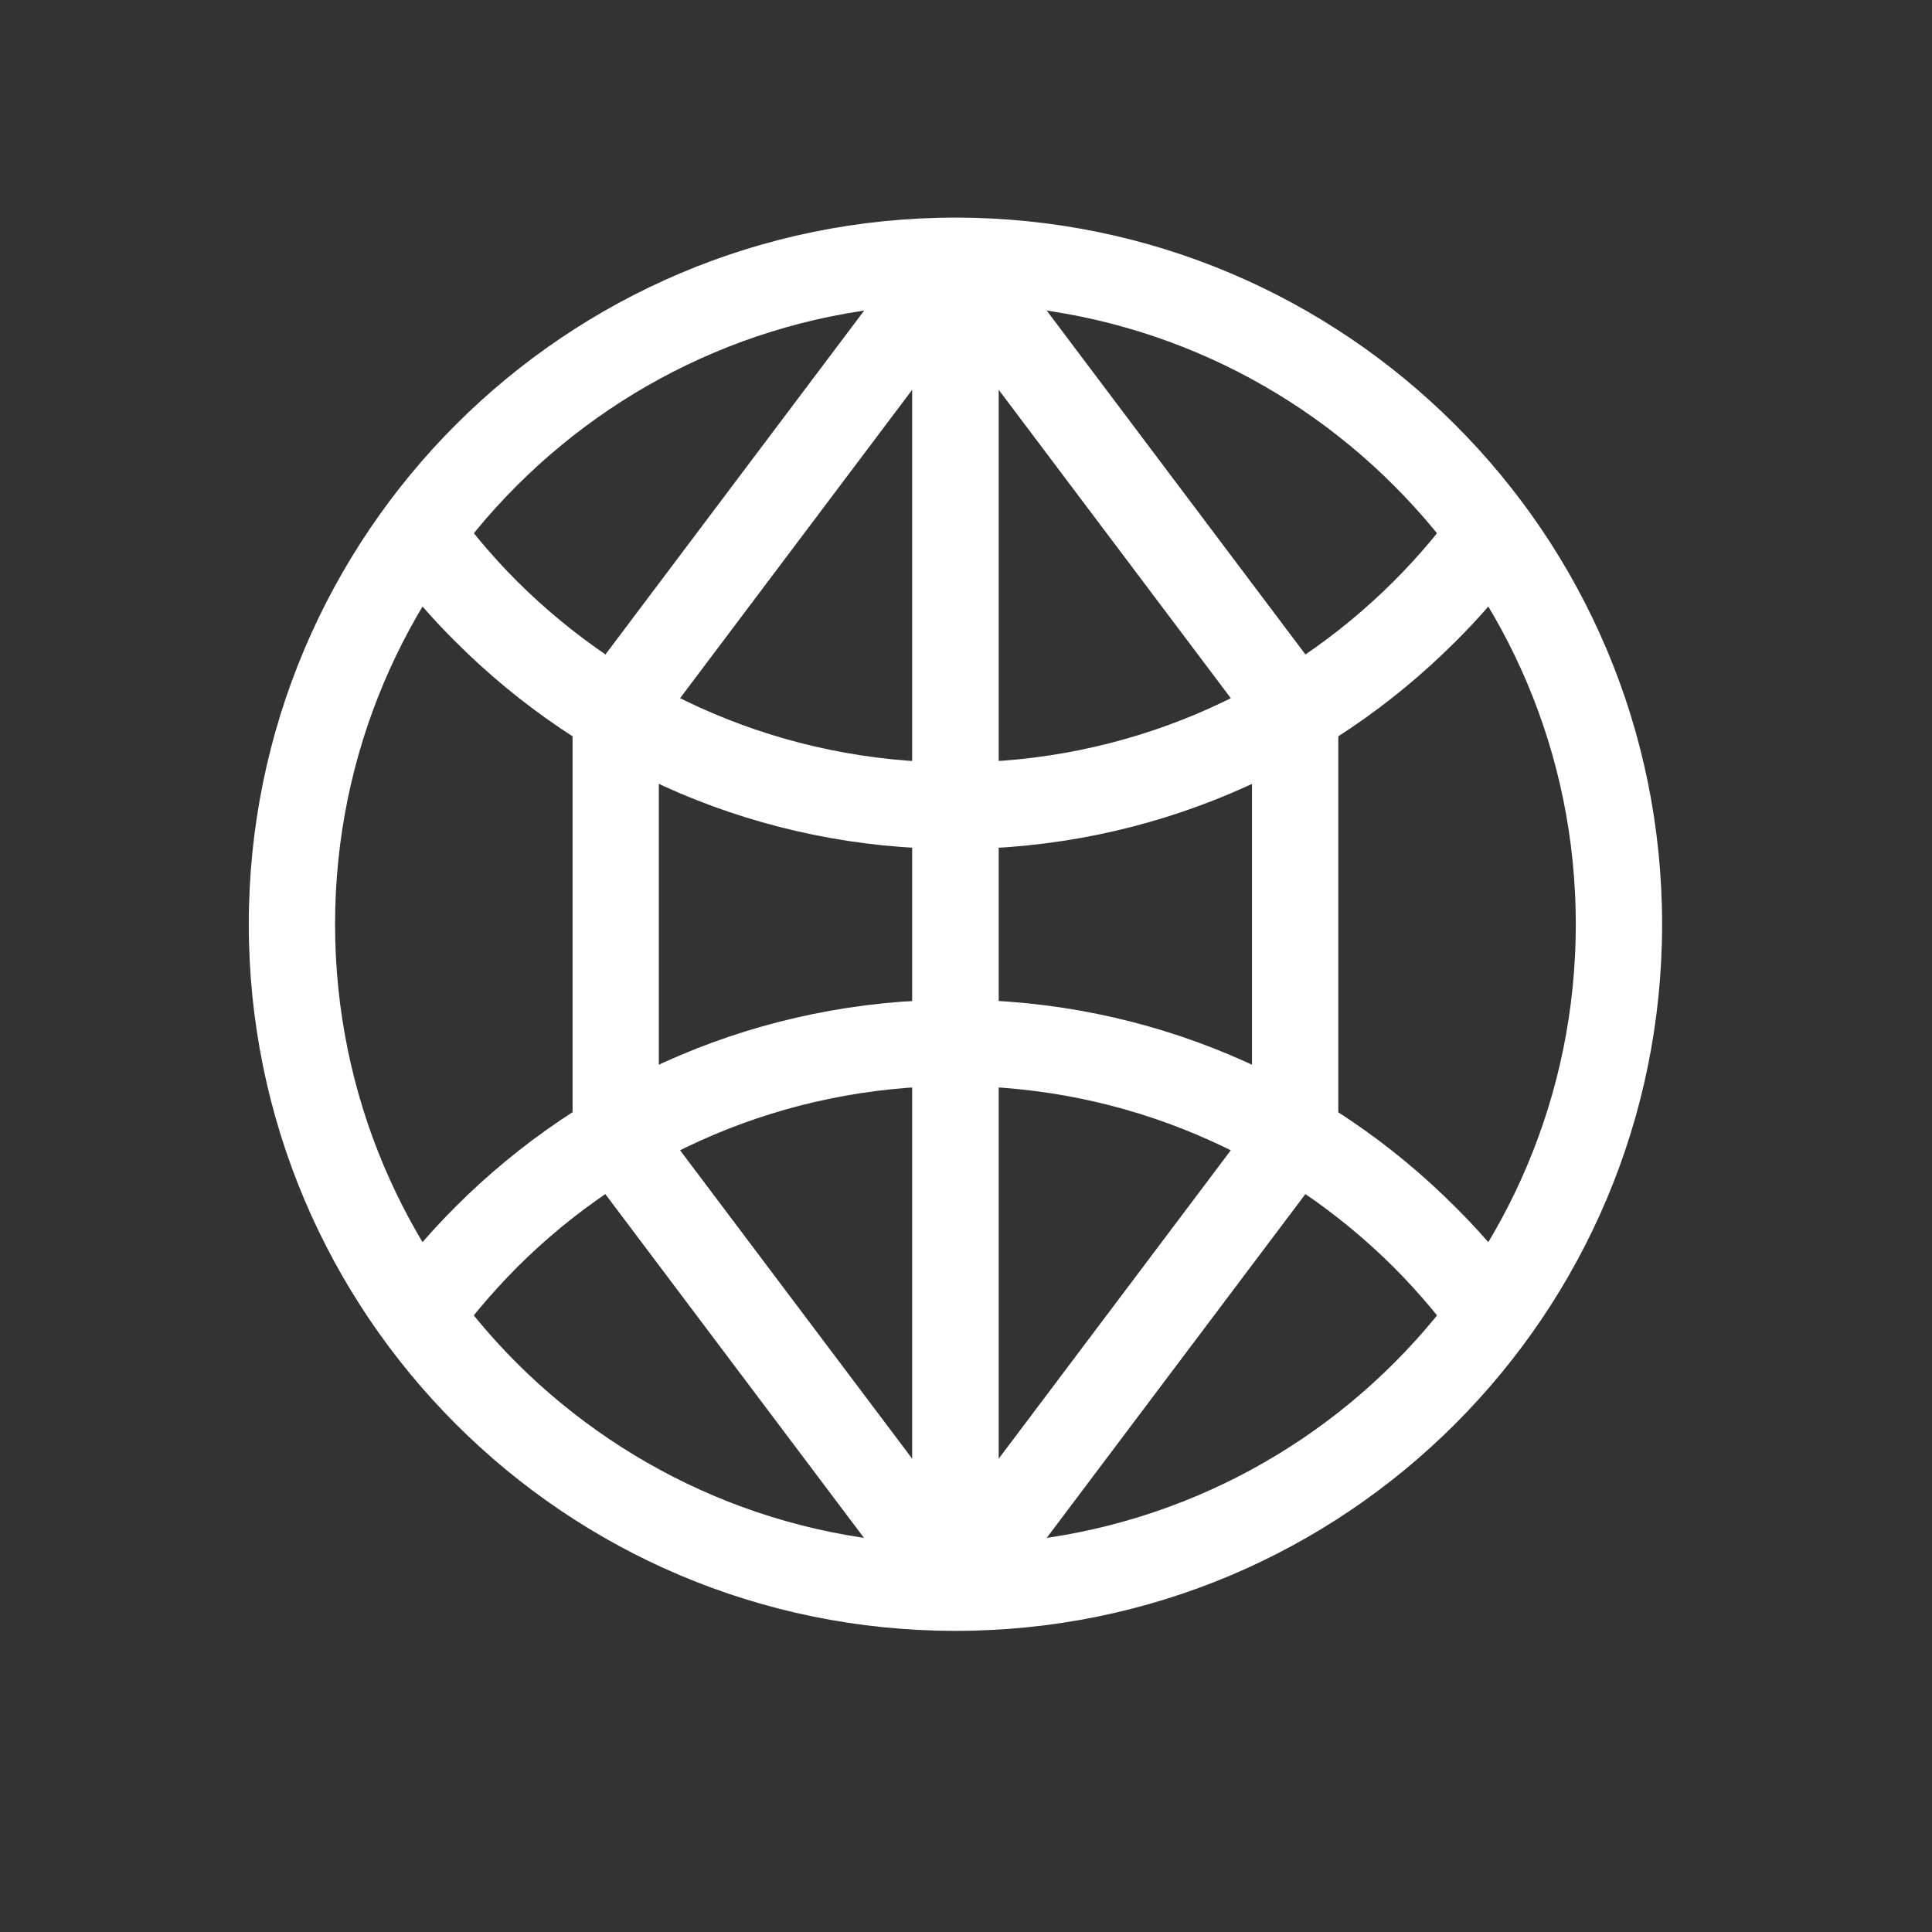
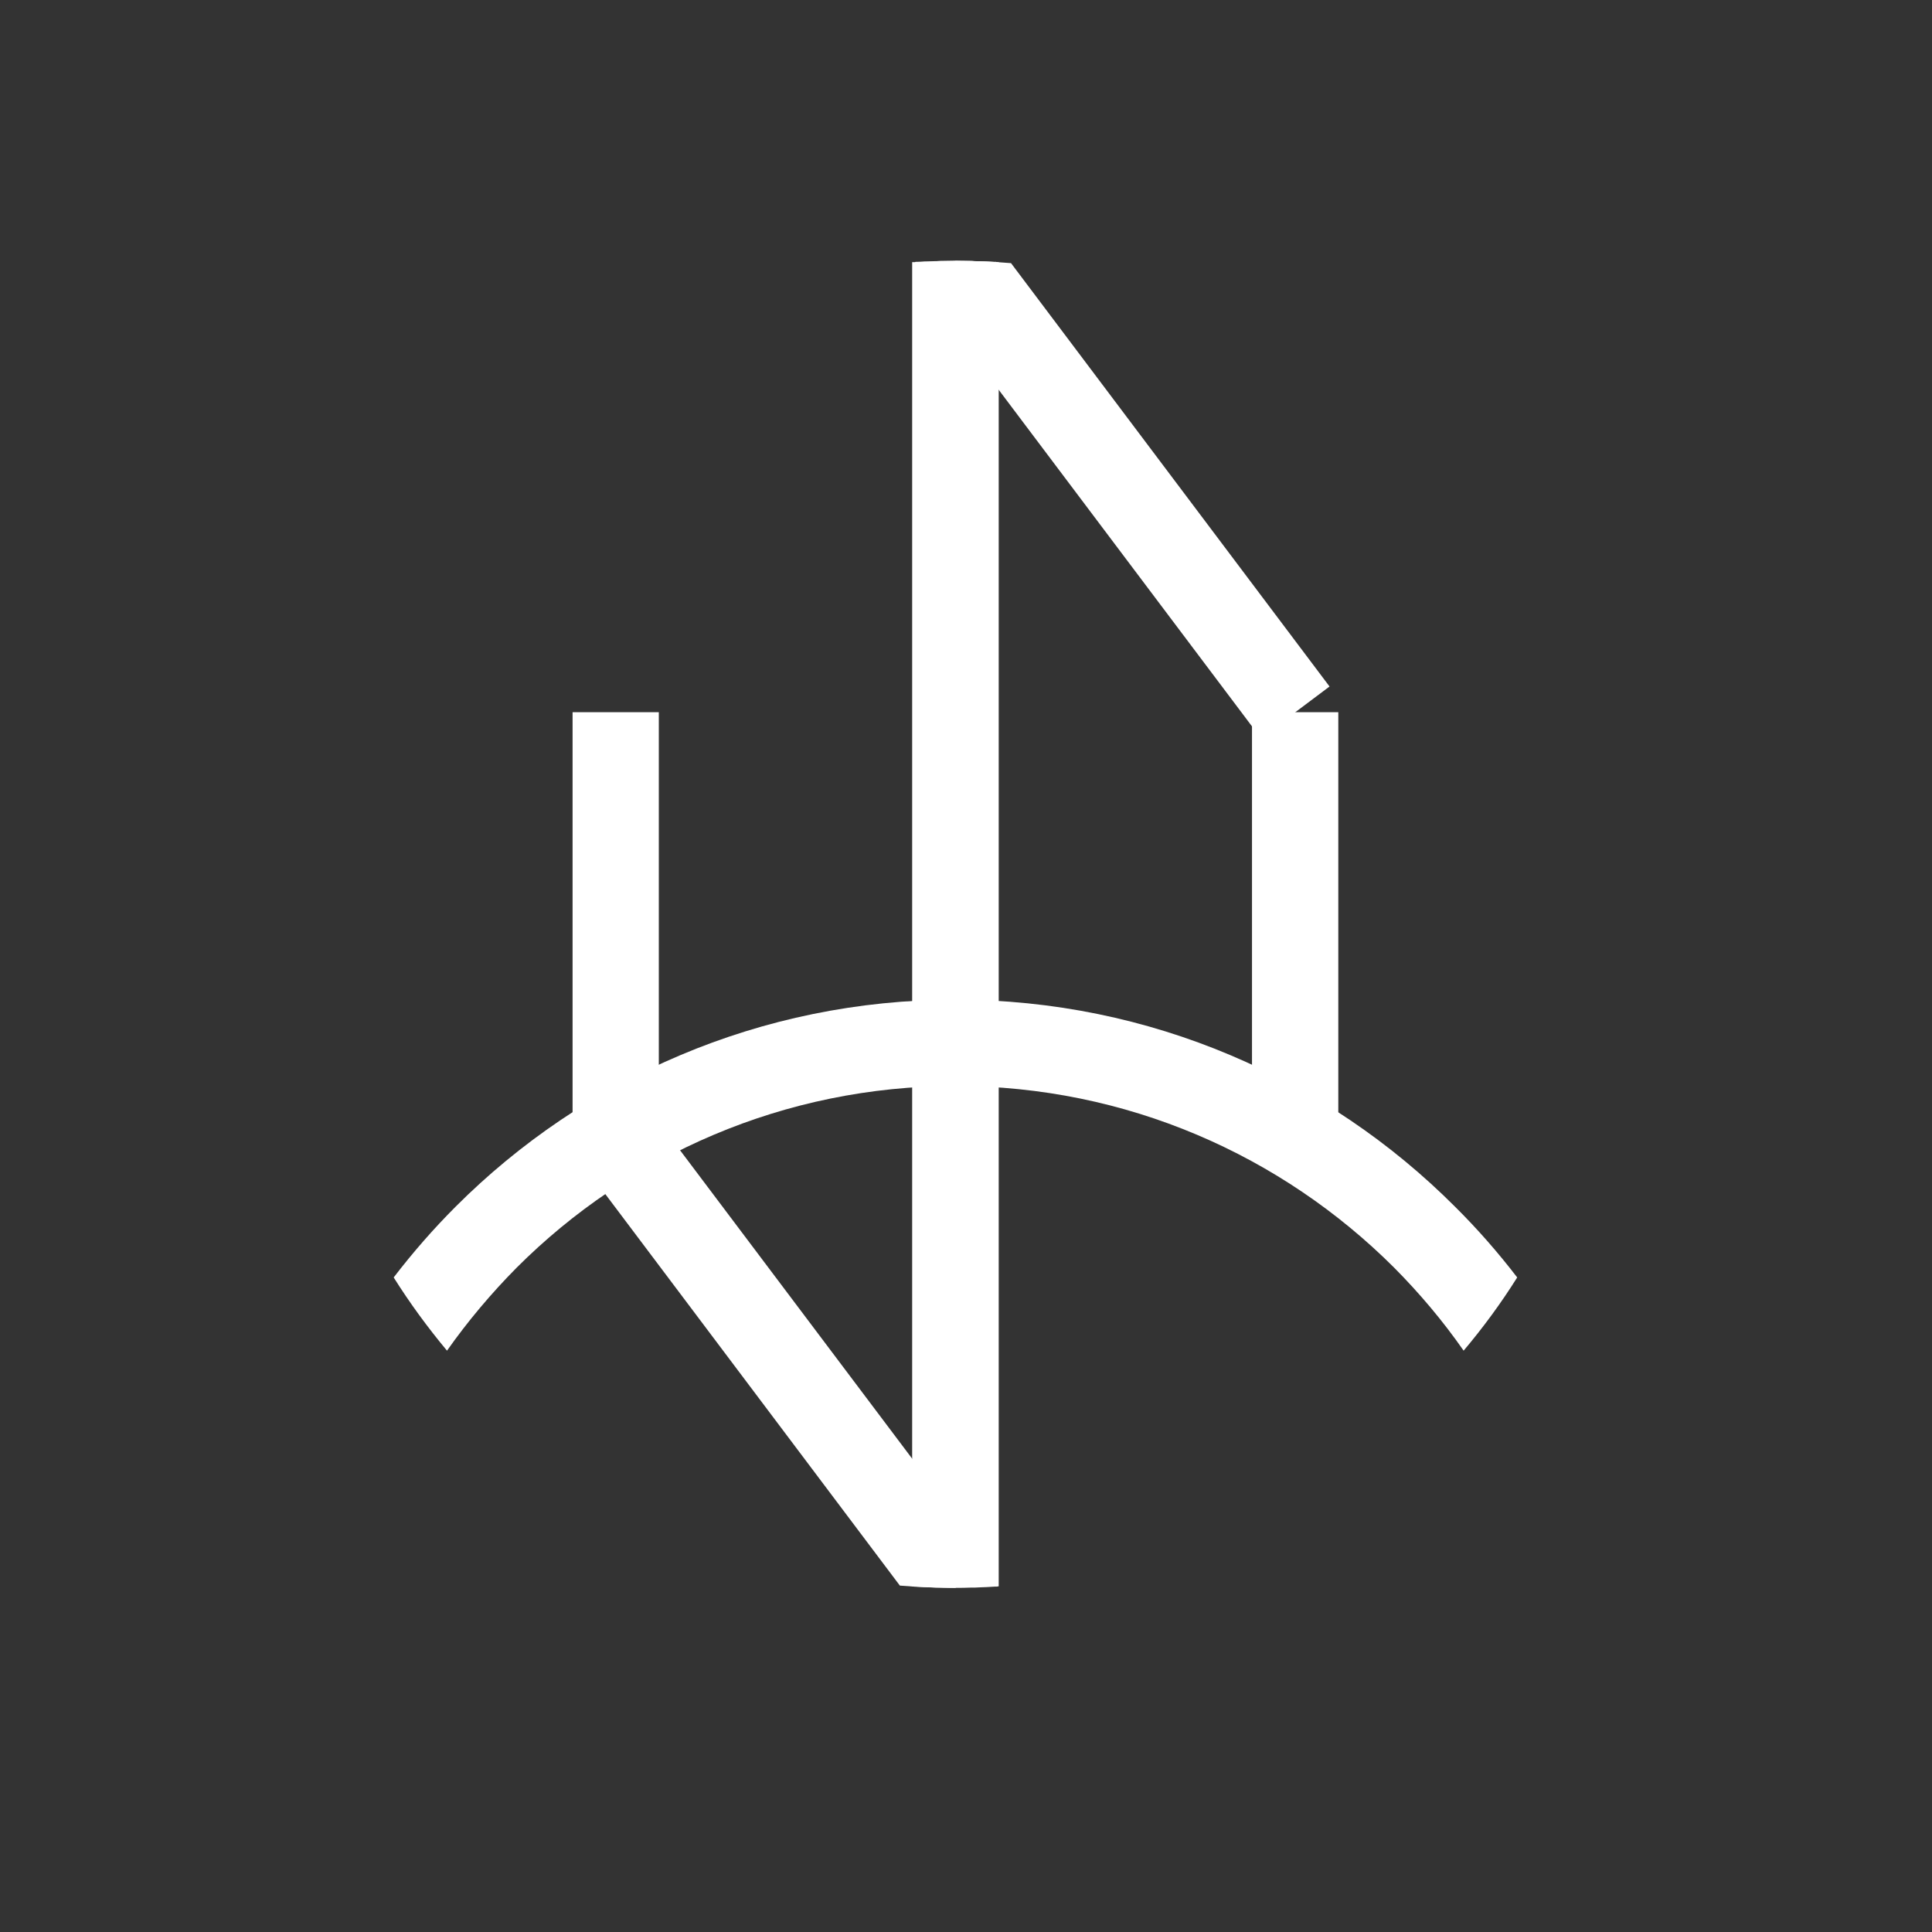
<svg xmlns="http://www.w3.org/2000/svg" width="40" zoomAndPan="magnify" viewBox="0 0 30 30" height="40" preserveAspectRatio="xMidYMid meet" version="1.0">
  <rect x="0" y="0" width="30" height="30" fill="#333333" stroke="none" />
-   <path fill="#ffffff" d="M 14.836 3.379 C 17.867 3.379 20.609 4.609 22.594 6.594 C 24.582 8.578 25.809 11.32 25.809 14.352 C 25.809 17.383 24.582 20.125 22.594 22.113 C 20.609 24.098 17.867 25.324 14.836 25.324 C 11.805 25.324 9.062 24.098 7.078 22.113 C 5.09 20.125 3.863 17.383 3.863 14.352 C 3.863 11.324 5.094 8.578 7.078 6.594 C 9.062 4.609 11.809 3.379 14.836 3.379 Z M 21.648 7.543 C 19.906 5.797 17.496 4.719 14.836 4.719 C 12.176 4.719 9.77 5.797 8.023 7.543 C 6.281 9.285 5.203 11.691 5.203 14.352 C 5.203 17.012 6.281 19.422 8.023 21.164 C 9.77 22.906 12.176 23.984 14.836 23.984 C 17.496 23.984 19.906 22.906 21.648 21.164 C 23.391 19.422 24.469 17.012 24.469 14.352 C 24.469 11.691 23.391 9.285 21.648 7.543 Z M 21.648 7.543 " fill-opacity="1" fill-rule="nonzero" />
-   <path fill="#ffffff" d="M 23.559 8.867 C 23.262 9.258 22.941 9.625 22.594 9.969 C 20.609 11.953 17.867 13.184 14.836 13.184 C 11.805 13.184 9.062 11.953 7.078 9.969 C 6.73 9.625 6.41 9.258 6.113 8.867 C 6.363 8.469 6.641 8.09 6.945 7.73 C 7.266 8.191 7.629 8.625 8.023 9.02 C 9.77 10.762 12.176 11.84 14.836 11.84 C 17.496 11.84 19.906 10.762 21.648 9.02 C 22.043 8.625 22.406 8.191 22.73 7.73 C 23.031 8.09 23.309 8.469 23.559 8.867 Z M 23.559 8.867 " fill-opacity="1" fill-rule="nonzero" />
  <path fill="#ffffff" d="M 14.836 15.523 C 17.867 15.523 20.609 16.75 22.594 18.738 C 22.941 19.082 23.262 19.449 23.559 19.836 C 23.309 20.234 23.031 20.613 22.727 20.973 C 22.406 20.512 22.043 20.082 21.648 19.684 C 19.902 17.941 17.496 16.863 14.836 16.863 C 12.176 16.863 9.766 17.941 8.023 19.684 C 7.629 20.082 7.266 20.512 6.941 20.973 C 6.641 20.613 6.363 20.234 6.113 19.836 C 6.41 19.449 6.73 19.082 7.078 18.734 C 9.062 16.75 11.805 15.523 14.836 15.523 Z M 14.836 15.523 " fill-opacity="1" fill-rule="nonzero" />
  <path fill="#ffffff" d="M 15.508 4.07 L 15.508 24.633 L 15.496 24.633 L 15.484 24.637 L 15.445 24.637 C 15.398 24.641 15.355 24.641 15.309 24.645 L 15.301 24.645 C 15.246 24.648 15.191 24.648 15.137 24.652 L 15.078 24.652 C 15 24.656 14.918 24.656 14.836 24.656 C 14.758 24.656 14.676 24.656 14.598 24.652 L 14.531 24.652 C 14.48 24.648 14.434 24.648 14.383 24.645 L 14.363 24.645 C 14.316 24.641 14.273 24.641 14.227 24.637 L 14.195 24.637 L 14.188 24.633 L 14.164 24.633 L 14.164 4.07 L 14.207 4.07 L 14.219 4.066 L 14.227 4.066 C 14.273 4.066 14.32 4.062 14.363 4.059 L 14.383 4.059 C 14.434 4.059 14.48 4.055 14.531 4.055 L 14.543 4.055 L 14.598 4.051 C 14.676 4.051 14.758 4.047 14.836 4.047 C 14.918 4.047 15 4.051 15.078 4.051 L 15.09 4.051 L 15.133 4.055 C 15.191 4.055 15.242 4.059 15.301 4.059 L 15.309 4.059 C 15.355 4.062 15.398 4.062 15.445 4.066 L 15.465 4.066 L 15.477 4.07 Z M 15.508 4.07 " fill-opacity="1" fill-rule="nonzero" />
-   <path fill="#ffffff" d="M 15.371 4.449 L 10.094 11.461 L 9.027 10.66 L 13.973 4.086 C 14.258 4.062 14.543 4.051 14.836 4.051 Z M 15.371 4.449 " fill-opacity="1" fill-rule="nonzero" />
  <path fill="#ffffff" d="M 15.699 4.086 L 20.645 10.66 L 19.578 11.461 L 14.301 4.449 L 14.836 4.051 C 15.125 4.051 15.414 4.062 15.699 4.086 Z M 15.699 4.086 " fill-opacity="1" fill-rule="nonzero" />
  <path fill="#ffffff" d="M 13.973 24.621 L 9.027 18.047 L 10.094 17.242 L 15.371 24.254 L 14.836 24.656 C 14.547 24.656 14.258 24.645 13.973 24.621 Z M 13.973 24.621 " fill-opacity="1" fill-rule="nonzero" />
-   <path fill="#ffffff" d="M 14.301 24.254 L 19.578 17.242 L 20.645 18.043 L 15.699 24.617 C 15.414 24.641 15.125 24.656 14.836 24.656 Z M 14.301 24.254 " fill-opacity="1" fill-rule="nonzero" />
  <path fill="#ffffff" d="M 8.891 11.059 L 10.23 11.059 L 10.23 17.645 L 8.891 17.645 Z M 8.891 11.059 " fill-opacity="1" fill-rule="nonzero" />
  <path fill="#ffffff" d="M 19.441 11.059 L 20.781 11.059 L 20.781 17.645 L 19.441 17.645 Z M 19.441 11.059 " fill-opacity="1" fill-rule="nonzero" />
</svg>